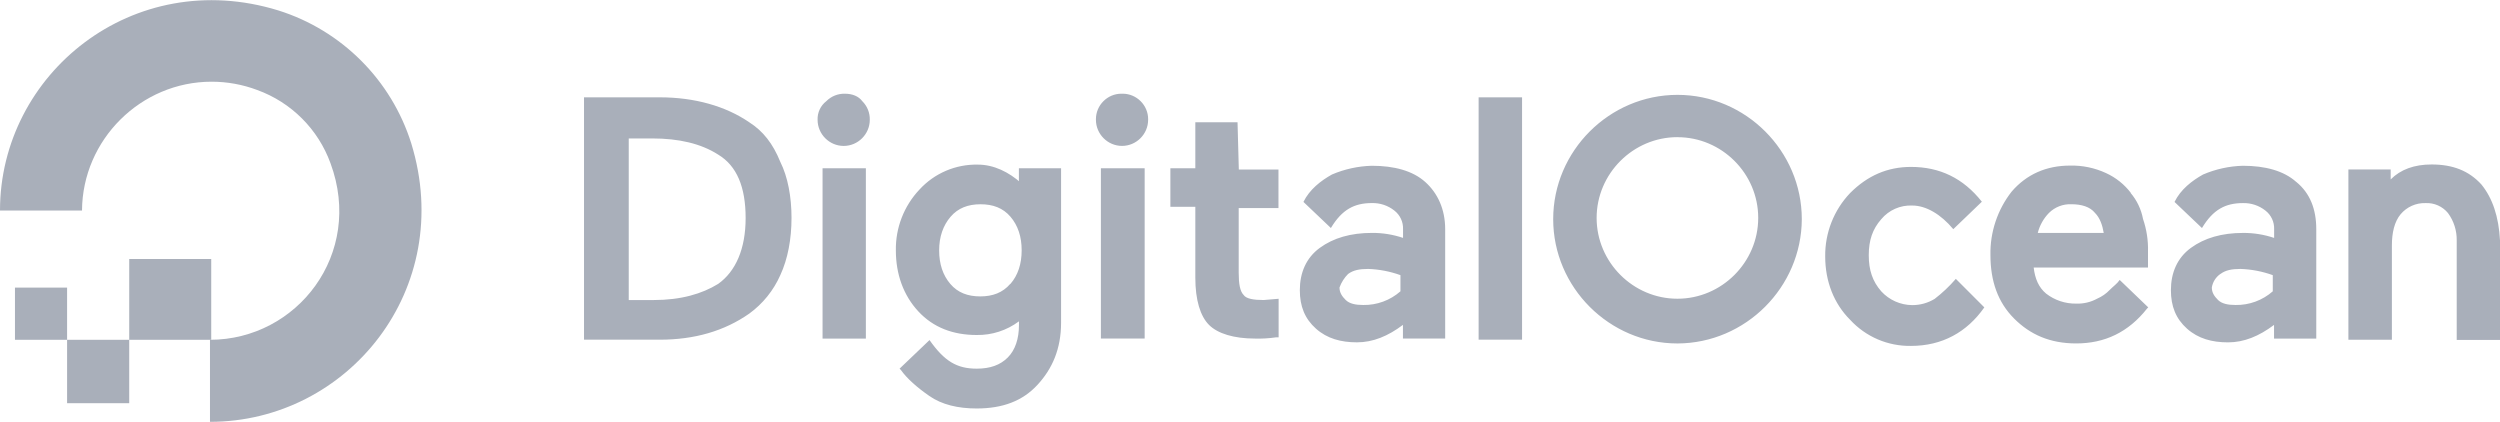
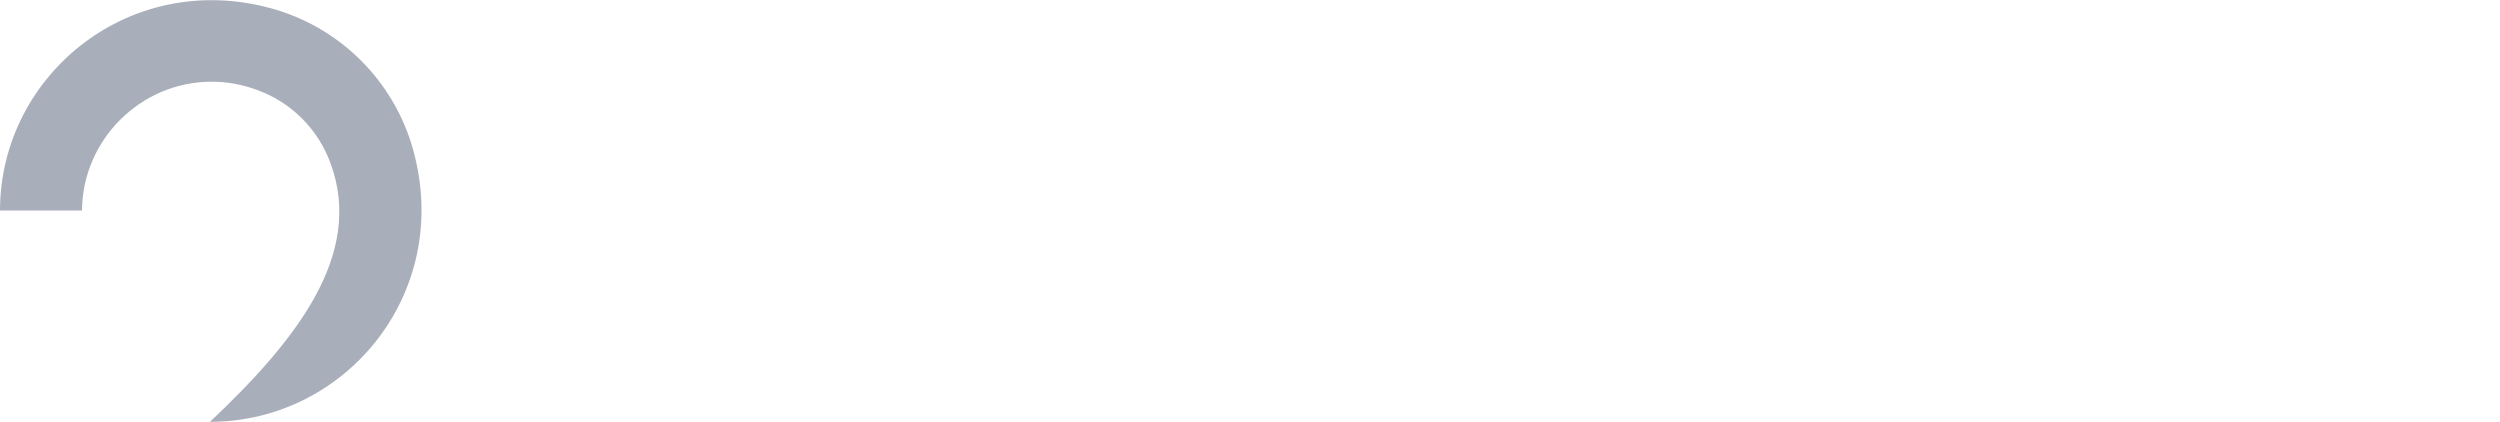
<svg xmlns="http://www.w3.org/2000/svg" width="100%" height="100%" viewBox="0 0 2500 422" version="1.1" xml:space="preserve" style="fill-rule:evenodd;clip-rule:evenodd;stroke-linejoin:round;stroke-miterlimit:2;">
-   <path d="M209.98,421.828L209.98,339.792C296.956,339.792 364.047,254.039 330.514,163.295C318.169,129.218 291.288,102.337 257.211,89.992C242.629,84.509 227.178,81.7 211.6,81.7C140.797,81.7 82.429,139.725 82.011,210.526L0,210.526C0,73.799 132.959,-34.334 278.318,10.426C341.664,30.324 391.392,80.06 411.277,143.41C456.013,288.844 347.904,421.828 209.98,421.828Z" style="fill:#a9afba;fill-rule:nonzero;" />
-   <path d="M211.228,339.792L129.217,339.792L129.217,259.004L211.228,259.004M129.217,403.191L67.091,403.191L67.091,339.792L129.217,339.792L129.217,403.191M67.091,339.792L14.97,339.792L14.97,287.597L67.091,287.597M749.251,122.277C725.649,106.11 694.586,97.327 659.78,97.327L584.007,97.327L584.007,339.693L659.805,339.693C694.602,339.693 724.426,330.993 749.276,313.595C762.848,303.721 773.567,290.428 780.339,275.072C787.824,258.904 791.517,239.019 791.517,217.886C791.517,196.753 787.799,176.868 780.339,161.948C772.854,143.41 762.924,130.985 749.251,122.277ZM628.743,138.445L652.345,138.445C678.443,138.445 700.798,143.435 718.189,154.613C736.826,165.79 745.634,187.048 745.634,218.011C745.634,248.974 735.654,271.454 718.189,283.879C702.046,293.859 680.913,300.047 653.568,300.047L628.743,300.047L628.743,138.445M844.935,93.71C837.959,93.523 831.207,96.235 826.297,101.195C820.557,105.63 817.309,112.583 817.59,119.832C817.59,134.149 829.371,145.93 843.688,145.93C858.004,145.93 869.785,134.149 869.785,119.832C869.969,112.856 867.258,106.106 862.3,101.195C858.583,96.205 852.32,93.71 844.835,93.71M822.38,168.285L865.868,168.285L865.868,338.57L822.555,338.57L822.555,168.285M1021.36,183.255C1008.88,172.078 993.912,164.618 977.869,164.618C955.726,164.13 934.418,173.232 919.461,189.568C903.947,206.001 895.47,227.875 895.858,250.471C895.858,274.099 903.343,295.207 918.313,311.374C933.283,327.542 953.094,335.002 976.722,335.002C991.923,335.24 1006.78,330.43 1018.96,321.329L1018.96,325.047C1018.96,338.72 1015.25,349.997 1007.78,357.482C1000.32,364.967 990.319,368.66 976.722,368.66C956.761,368.66 944.411,361.175 929.516,340.067L899.576,368.66L900.823,369.907C907.036,378.615 916.966,387.372 929.391,396.005C941.816,404.638 957.959,408.48 976.597,408.48C1002.7,408.48 1022.58,400.995 1037.47,384.852C1052.37,368.71 1061.08,348.799 1061.08,322.702L1061.08,168.285L1018.89,168.285L1018.89,183.255L1021.38,183.255M1010.21,283.929C1002.72,292.637 992.74,296.404 980.264,296.404C967.789,296.404 957.809,292.687 950.324,283.929C942.839,275.172 939.147,263.969 939.147,250.371C939.147,236.773 943.114,225.446 950.599,216.739C958.084,208.031 968.064,204.263 980.539,204.263C993.014,204.263 1002.99,207.981 1010.48,216.739C1017.96,225.496 1021.66,236.699 1021.66,250.296C1021.66,263.894 1017.94,275.247 1010.48,283.854M1101.17,168.26L1144.66,168.26L1144.66,338.545L1100.9,338.545L1100.9,168.285M1122.03,93.71C1121.82,93.704 1121.61,93.702 1121.4,93.702C1107.42,93.702 1095.92,105.201 1095.92,119.176C1095.92,119.386 1095.93,119.597 1095.93,119.807C1095.93,134.124 1107.71,145.905 1122.03,145.905C1136.35,145.905 1148.13,134.124 1148.13,119.807C1148.13,119.597 1148.14,119.386 1148.14,119.175C1148.14,105.201 1136.64,93.701 1122.66,93.701C1122.44,93.701 1122.23,93.704 1122.01,93.71M1237.53,122.277L1195.33,122.277L1195.33,168.285L1170.38,168.285L1170.38,206.808L1195.33,206.808L1195.33,277.667C1195.33,300.122 1200.32,316.19 1209.01,324.897C1217.69,333.605 1233.96,338.57 1254.99,338.57C1262.06,338.775 1269.13,338.357 1276.12,337.322L1278.62,337.322L1278.62,298.774L1263.65,300.022C1253.67,300.022 1246.18,298.774 1243.69,295.032C1239.97,291.314 1238.7,283.854 1238.7,272.577L1238.7,208.056L1278.47,208.056L1278.47,169.508L1238.82,169.508L1237.53,122.277M1478.57,97.327L1522.06,97.327L1522.06,339.693L1478.62,339.693L1478.62,97.477M1955.76,278.939C1949.41,286.288 1942.33,292.975 1934.63,298.899C1927.86,303.002 1920.09,305.153 1912.18,305.112C1900.4,305.009 1889.18,300.007 1881.24,291.314C1872.53,281.334 1868.76,270.182 1868.76,255.261C1868.76,240.341 1872.48,229.164 1881.24,219.209C1888.88,210.056 1900.39,204.991 1912.3,205.536C1925.97,205.536 1940.87,214.244 1953.29,229.164L1981.86,201.719C1963.22,178.091 1939.62,166.913 1911.03,166.913C1887.42,166.913 1867.54,175.621 1850.15,193.011C1833.88,210.07 1824.92,232.838 1825.2,256.409C1825.2,281.359 1833.91,303.64 1850.15,319.807C1865.77,336.796 1887.95,346.303 1911.03,345.905C1942.09,345.905 1966.94,332.233 1984.33,307.382L1955.76,278.789M2130.96,193.036C2124.42,184.423 2115.85,177.564 2106.01,173.076C2094.74,167.853 2082.41,165.292 2069.99,165.591C2046.38,165.591 2026.5,174.298 2011.58,191.689C1997.46,209.761 1989.99,232.158 1990.44,255.087C1990.44,281.185 1997.93,302.317 2014.05,318.485C2030.16,334.653 2050.07,343.435 2076.17,343.435C2104.74,343.435 2128.37,332.257 2147.01,308.63L2148.25,307.382L2119.69,279.937C2117.19,283.655 2113.47,286.15 2109.71,289.917C2106.18,293.633 2101.93,296.596 2097.23,298.625C2090.77,302.165 2083.46,303.89 2076.1,303.615C2065.28,303.771 2054.72,300.252 2046.16,293.635C2038.67,287.422 2034.98,278.665 2033.68,267.537L2148,267.537L2148,251.369C2148.28,240.347 2146.59,229.363 2143.01,218.934C2141.2,209.298 2136.9,200.302 2130.54,192.836M2037.77,232.906C2039.68,225.384 2043.53,218.497 2048.95,212.946C2054.89,207.031 2063.04,203.87 2071.41,204.239C2081.39,204.239 2090.05,206.734 2095.01,212.946C2100,217.936 2102.49,225.421 2103.72,232.906L2037.77,232.906M2296.23,181.933C2283.76,170.755 2265.17,165.765 2242.81,165.765C2229.14,166.153 2215.67,169.116 2203.09,174.498C2191.92,180.711 2180.64,189.468 2174.53,201.943L2201.97,228.041C2213.15,209.403 2225.57,203.091 2242.96,203.091C2251.09,202.875 2259.05,205.526 2265.42,210.576C2271.16,215.012 2274.41,221.965 2274.13,229.214L2274.13,237.921C2264.12,234.545 2253.62,232.859 2243.06,232.931C2221.94,232.931 2204.54,237.921 2190.87,247.901C2177.2,257.881 2170.91,272.851 2170.91,290.167C2170.91,306.334 2175.9,318.759 2187.05,328.69C2198.2,338.62 2212,342.362 2228.04,342.362C2244.09,342.362 2259.11,336.15 2274.03,324.897L2274.03,338.57L2316.27,338.57L2316.27,229.189C2316.27,209.229 2310.05,193.136 2296.31,181.958M2220.51,273.924C2225.5,270.207 2231.69,268.934 2240.47,268.934C2251.5,269.306 2262.4,271.402 2272.78,275.147L2272.78,291.314C2262.5,300.361 2249.2,305.24 2235.5,304.987C2228.02,304.987 2221.83,303.74 2218.04,299.997C2214.25,296.254 2211.83,292.512 2211.83,287.522C2212.71,281.959 2215.87,277.006 2220.53,273.849M2481.36,184.428C2468.89,170.755 2452.79,164.468 2431.66,164.468C2414.26,164.468 2400.6,169.458 2390.67,179.438L2390.67,169.458L2348.4,169.458L2348.4,339.743L2391.89,339.743L2391.89,245.331C2391.89,232.856 2394.39,221.704 2400.6,214.268C2406.76,206.919 2415.97,202.794 2425.55,203.091C2434.19,202.67 2442.53,206.378 2448,213.071C2453.84,221.014 2456.9,230.662 2456.71,240.516L2456.71,339.942L2500,339.942L2500,240.366C2498.75,216.747 2492.54,198.101 2481.36,184.428M1425.2,181.933C1412.73,170.755 1394.14,165.765 1371.78,165.765C1358.1,166.139 1344.6,169.093 1332.01,174.473C1320.83,180.686 1309.56,189.443 1303.44,201.918L1330.89,228.016C1342.07,209.378 1354.49,203.066 1371.88,203.066C1380.01,202.85 1387.96,205.501 1394.34,210.551C1400.08,214.987 1403.33,221.94 1403.04,229.189L1403.04,237.896C1393.04,234.52 1382.54,232.834 1371.98,232.906C1350.86,232.906 1333.46,237.896 1319.79,247.876C1306.11,257.856 1299.83,272.826 1299.83,290.142C1299.83,306.309 1304.82,318.735 1315.97,328.665C1327.12,338.595 1340.92,342.337 1356.96,342.337C1373,342.337 1388.02,336.125 1402.94,324.872L1402.94,338.545L1445.18,338.545L1445.18,229.189C1445.18,209.229 1437.7,193.136 1425.23,181.958M1348.18,273.924C1353.17,270.207 1359.36,268.934 1368.14,268.934C1379.17,269.306 1390.07,271.402 1400.45,275.147L1400.45,291.314C1390.17,300.361 1376.87,305.24 1363.17,304.987C1355.69,304.987 1349.5,303.74 1345.71,299.997C1341.92,296.254 1339.5,292.512 1339.5,287.522C1341.35,282.377 1344.33,277.708 1348.2,273.849M1677.55,343.46C1677.53,343.46 1677.51,343.46 1677.5,343.46C1609.31,343.46 1553.19,287.348 1553.19,219.159C1553.19,150.969 1609.31,94.857 1677.5,94.857C1745.68,94.857 1801.8,150.969 1801.8,219.159C1801.55,287.237 1745.62,343.188 1677.55,343.46M1677.55,137.148C1677.5,137.148 1677.46,137.148 1677.42,137.148C1633.1,137.148 1596.63,173.617 1596.63,217.936C1596.63,262.255 1633.1,298.724 1677.42,298.724C1721.72,298.724 1758.18,262.286 1758.21,217.986C1758.21,217.928 1758.21,217.87 1758.21,217.811C1758.21,173.588 1721.82,137.197 1677.6,137.197C1677.55,137.197 1677.5,137.198 1677.44,137.198" style="fill:#a9afba;fill-rule:nonzero;" />
+   <path d="M209.98,421.828C296.956,339.792 364.047,254.039 330.514,163.295C318.169,129.218 291.288,102.337 257.211,89.992C242.629,84.509 227.178,81.7 211.6,81.7C140.797,81.7 82.429,139.725 82.011,210.526L0,210.526C0,73.799 132.959,-34.334 278.318,10.426C341.664,30.324 391.392,80.06 411.277,143.41C456.013,288.844 347.904,421.828 209.98,421.828Z" style="fill:#a9afba;fill-rule:nonzero;" />
</svg>